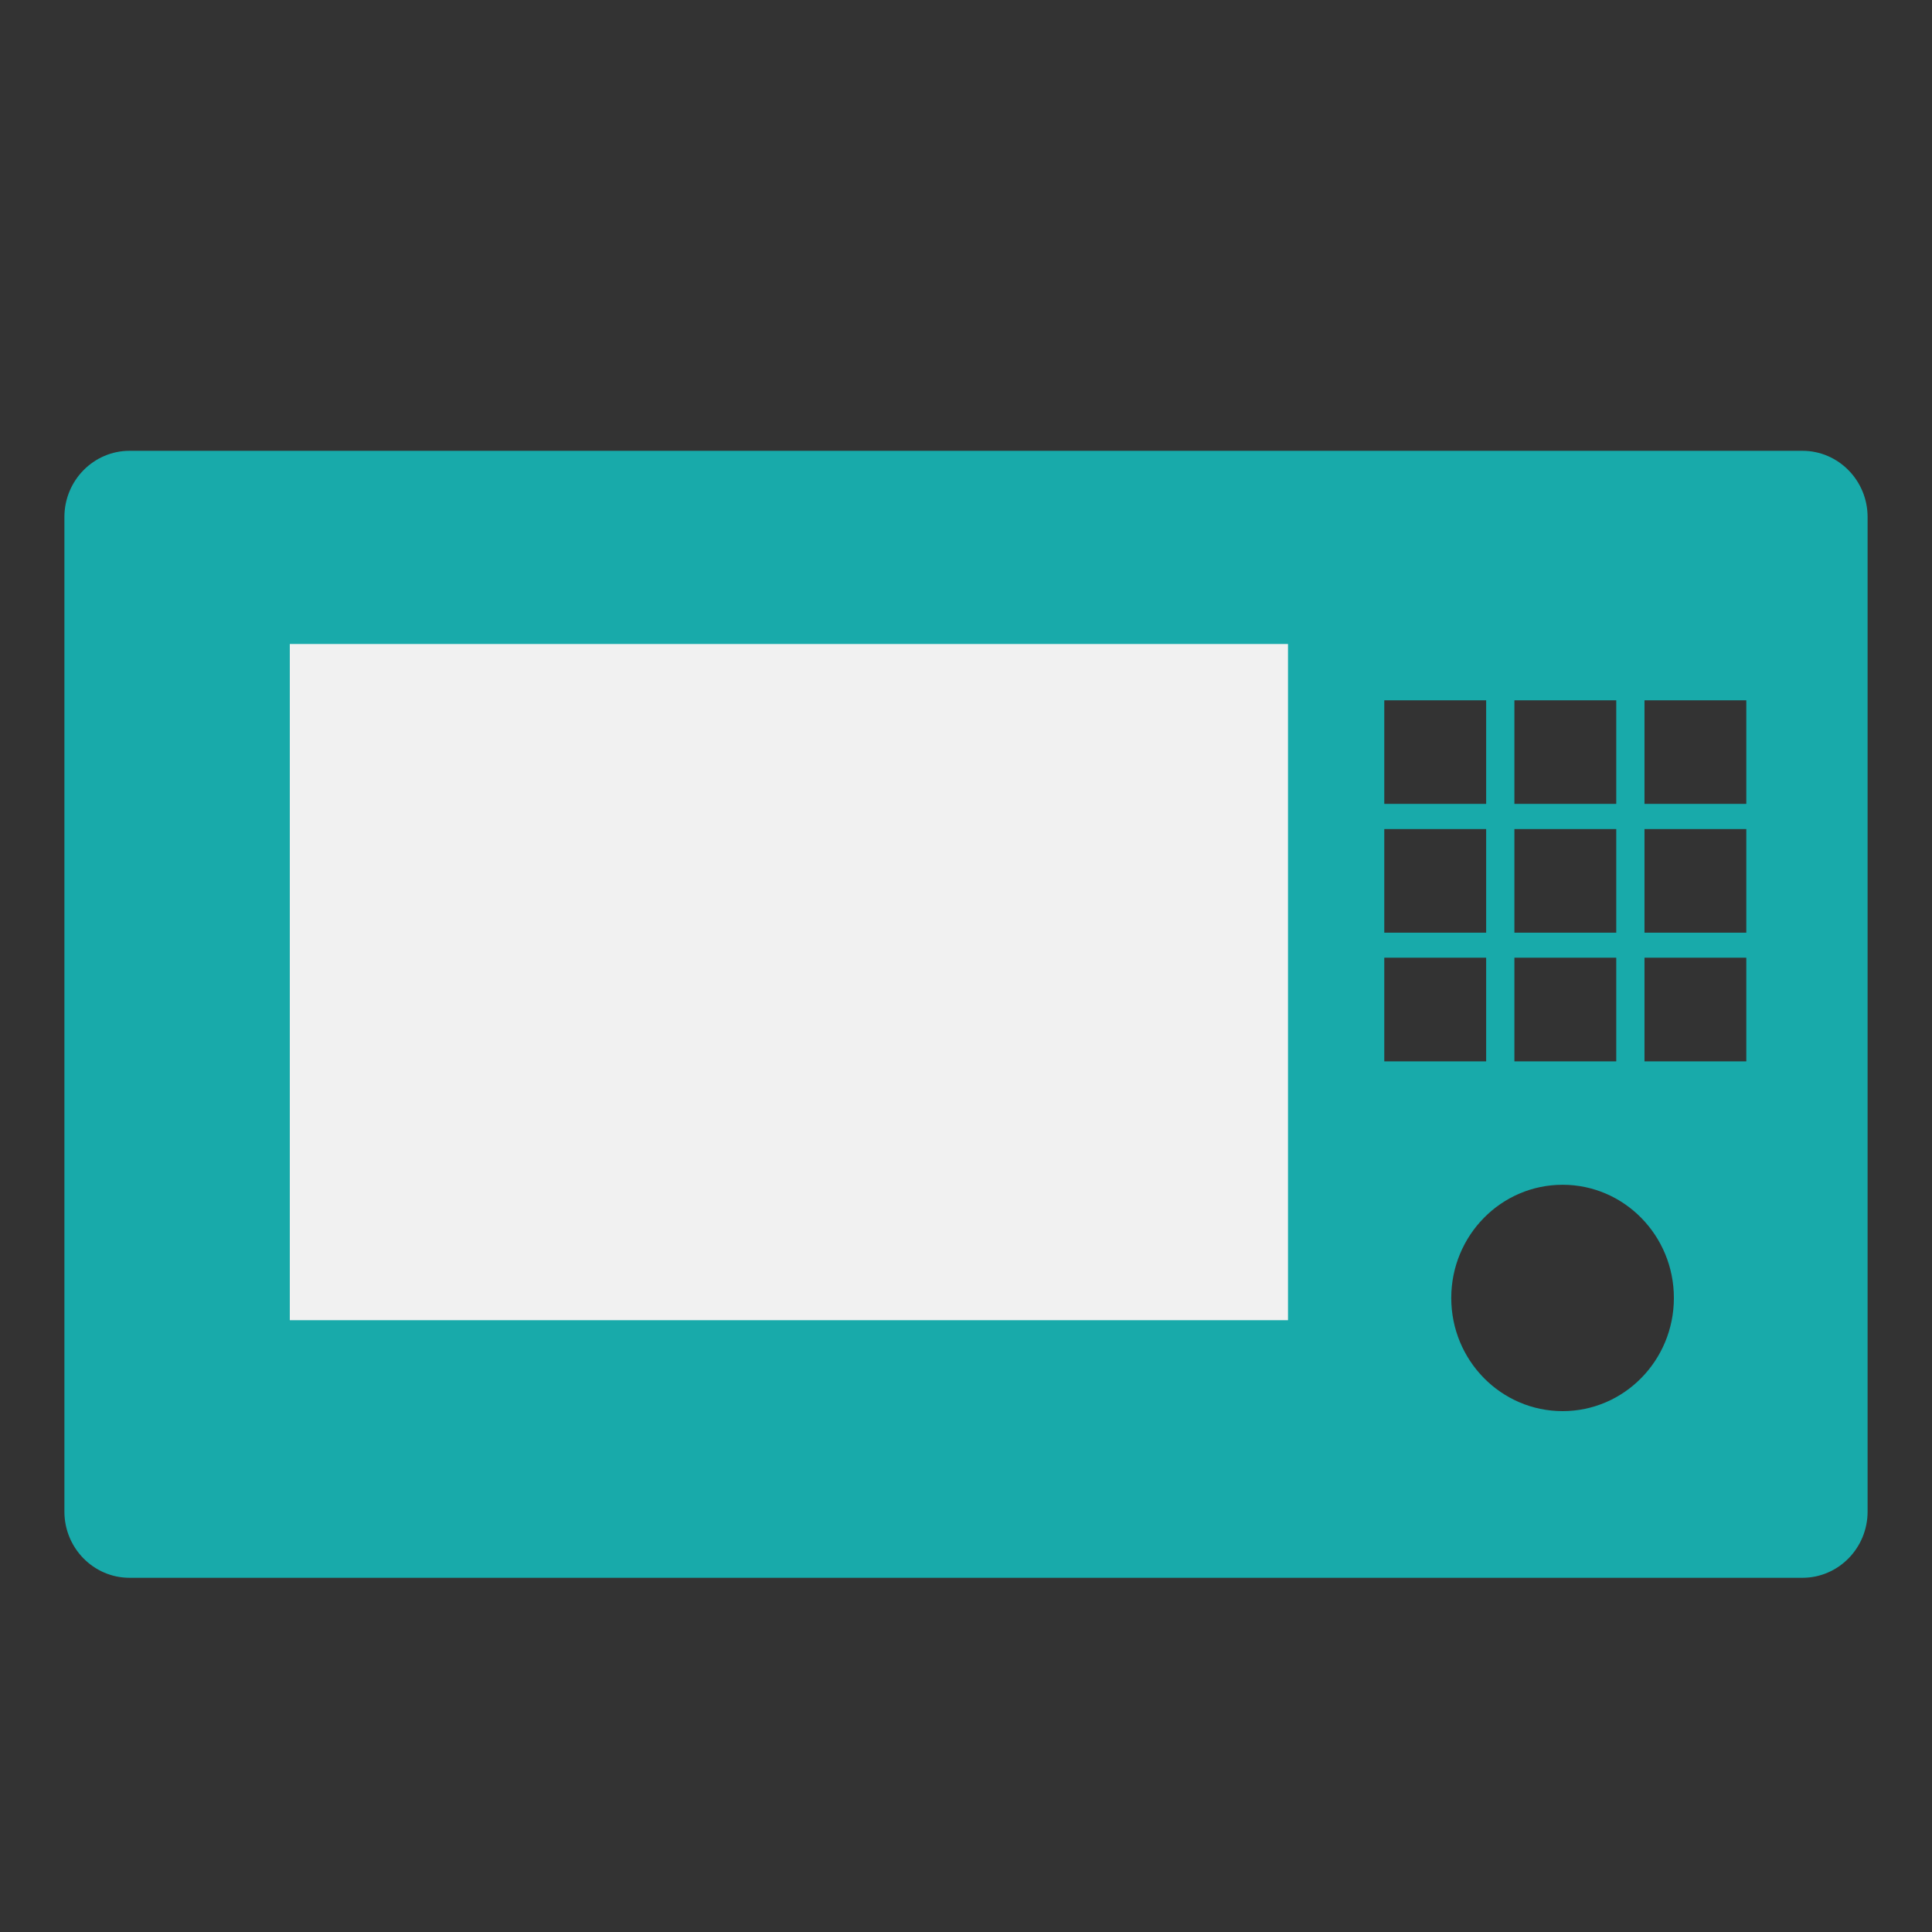
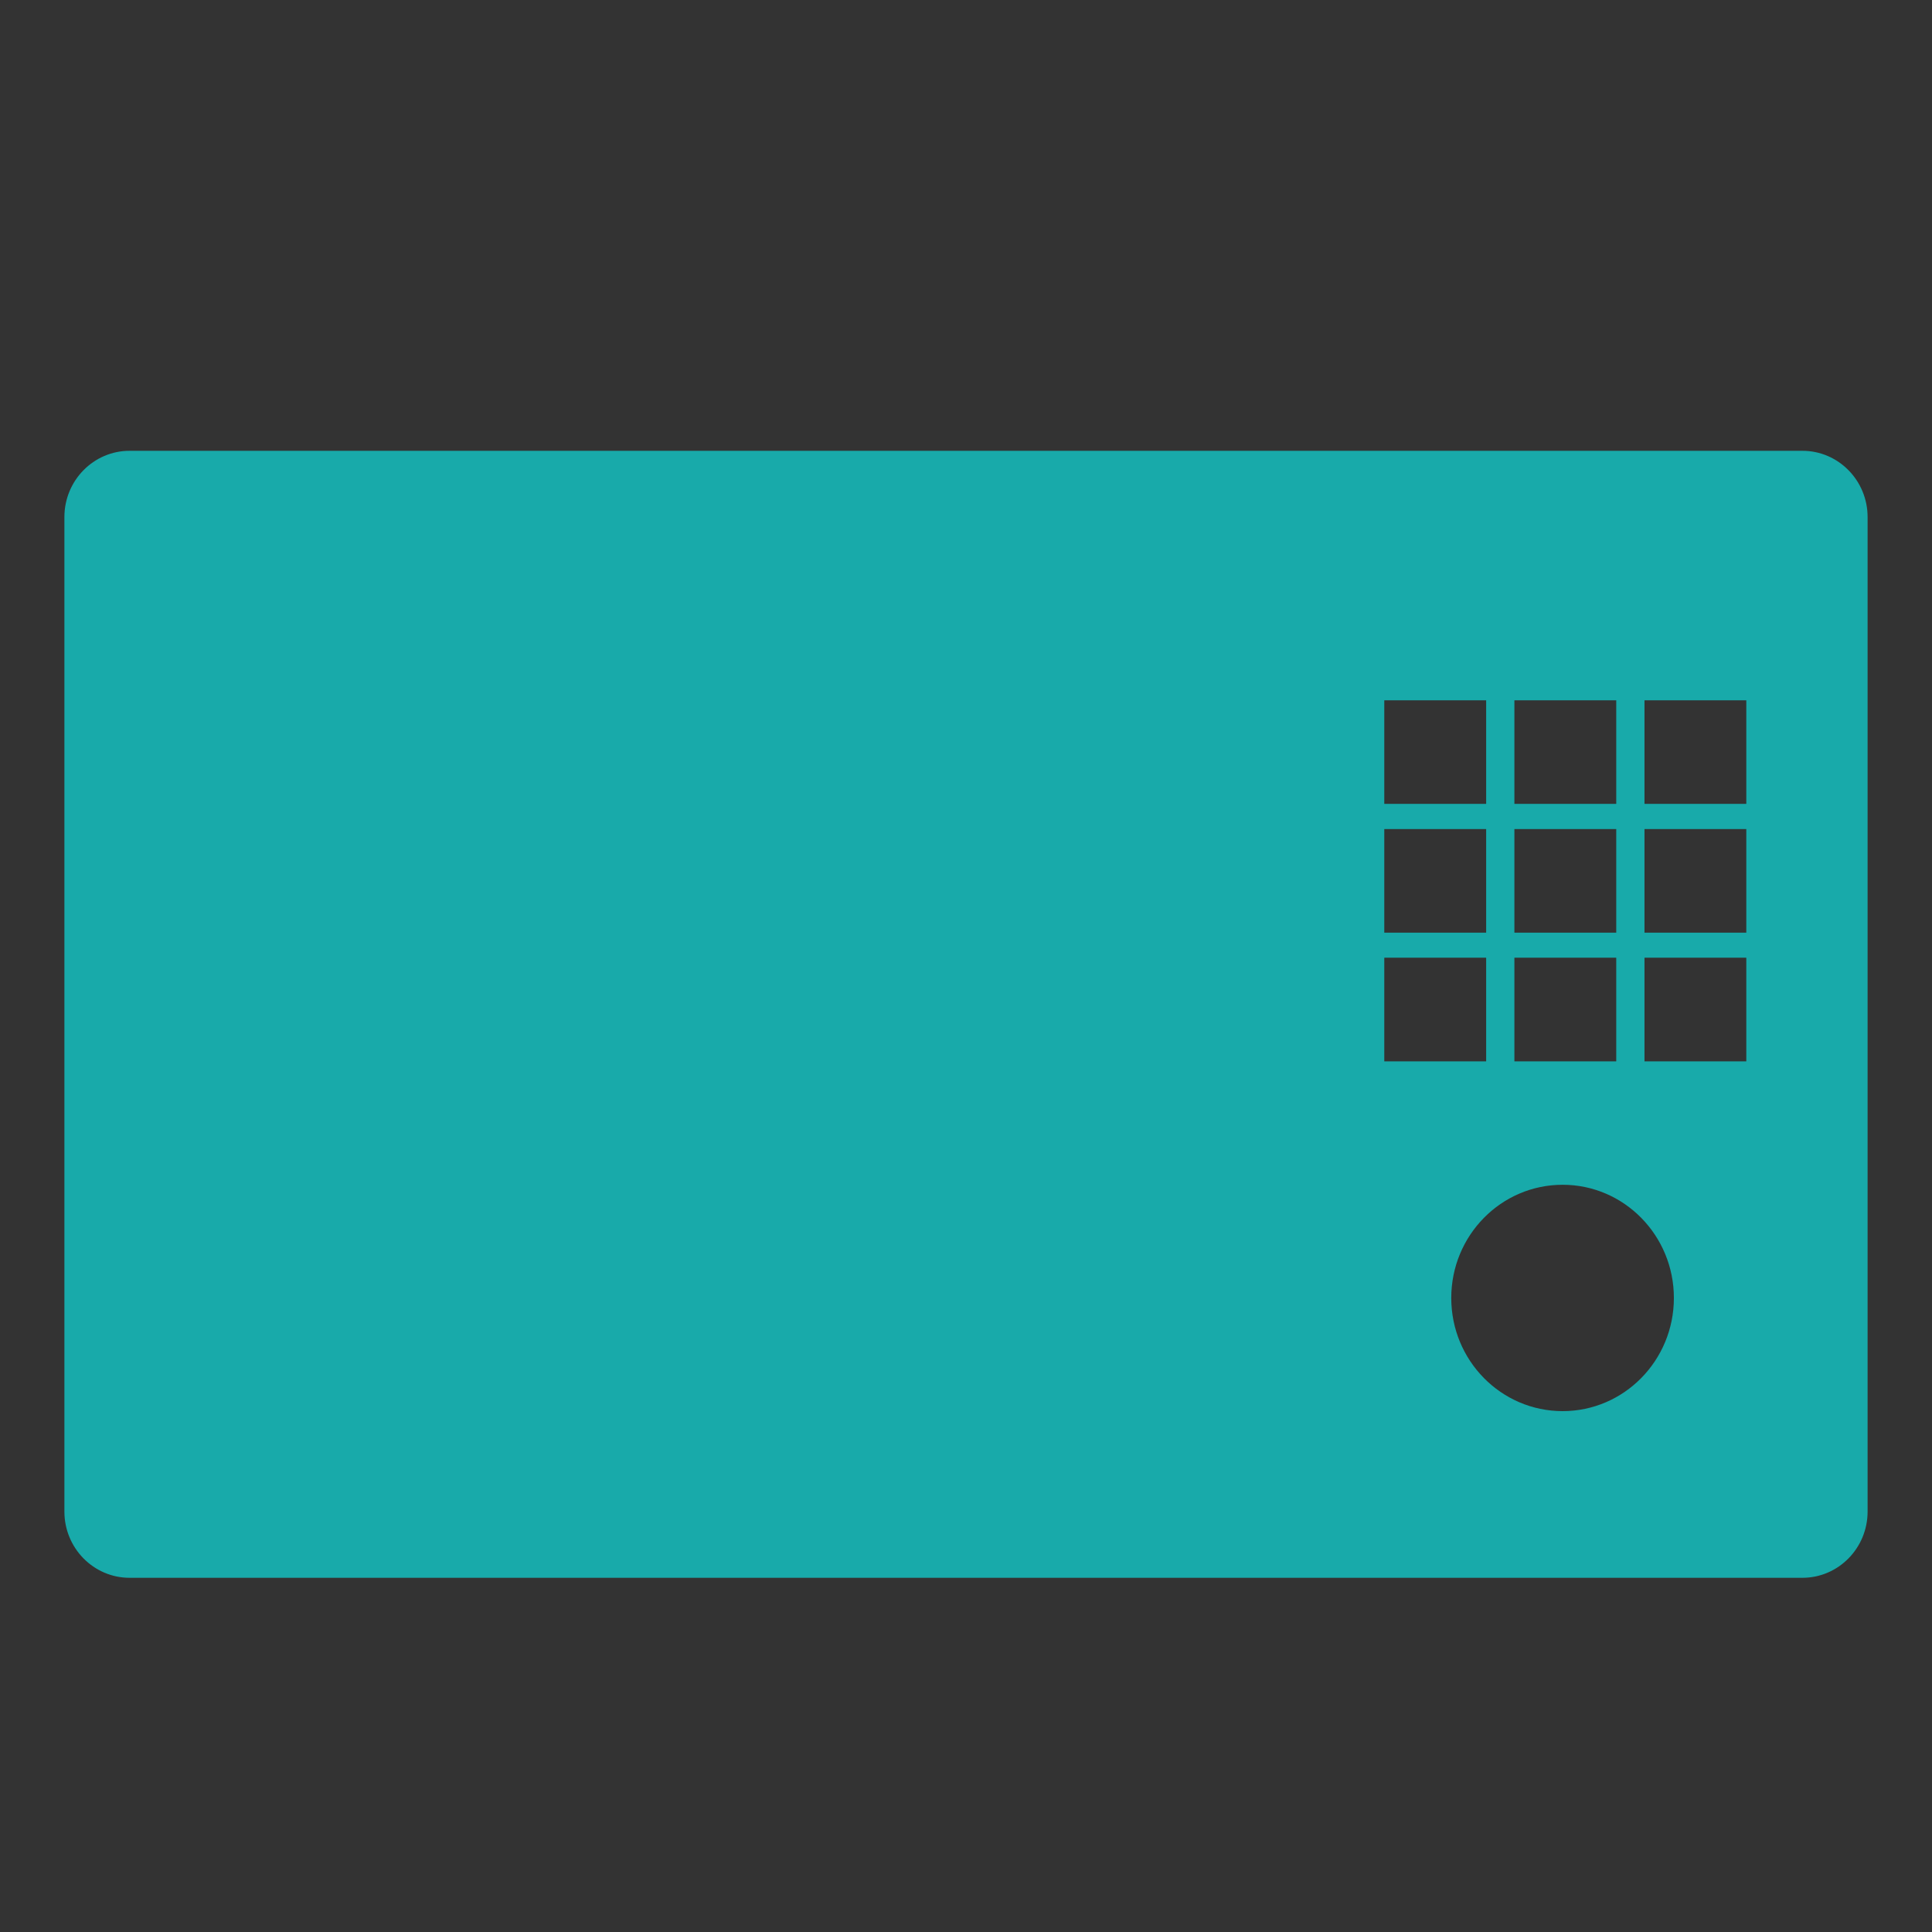
<svg xmlns="http://www.w3.org/2000/svg" width="60px" height="60px" viewBox="0 0 60 60">
  <rect x="0" y="0" width="60" height="60" fill="#333333" stroke="none" />
  <title>microwave</title>
  <desc>Created with Sketch.</desc>
  <g id="microwave" stroke="none" stroke-width="1" fill="none" fill-rule="evenodd">
    <g id="bowl-in-a-microwave" transform="translate(2, 13)" fill="#18AAAA" fill-rule="nonzero">
-       <path d="M53.975,1 L2.025,1 C0.907,1 0,1.922 0,3.058 L0,33.943 C0,35.078 0.907,36 2.025,36 L53.975,36 C55.093,36 56,35.078 56,33.943 L56,3.058 C56,1.922 55.093,1 53.975,1 Z M45.031,8.748 L48.194,8.748 L48.194,11.965 L45.031,11.965 L45.031,8.748 Z M45.031,12.748 L48.194,12.748 L48.194,15.965 L45.031,15.965 L45.031,12.748 Z M45.031,16.743 L48.194,16.743 L48.194,19.961 L45.031,19.961 L45.031,16.743 Z M40.99,8.748 L44.154,8.748 L44.154,11.965 L40.99,11.965 L40.99,8.748 Z M40.99,12.748 L44.154,12.748 L44.154,15.965 L40.99,15.965 L40.99,12.748 Z M40.99,16.743 L44.154,16.743 L44.154,19.961 L40.99,19.961 L40.99,16.743 Z M46.529,30.824 C44.618,30.824 43.07,29.251 43.07,27.31 C43.07,25.367 44.618,23.794 46.529,23.794 C48.436,23.794 49.984,25.367 49.984,27.31 C49.984,29.251 48.436,30.824 46.529,30.824 Z M52.233,19.961 L49.071,19.961 L49.071,16.743 L52.233,16.743 L52.233,19.961 Z M52.233,15.965 L49.071,15.965 L49.071,12.748 L52.233,12.748 L52.233,15.965 Z M52.233,11.965 L49.071,11.965 L49.071,8.748 L52.233,8.748 L52.233,11.965 Z" id="Shape" />
+       <path d="M53.975,1 L2.025,1 C0.907,1 0,1.922 0,3.058 L0,33.943 C0,35.078 0.907,36 2.025,36 L53.975,36 C55.093,36 56,35.078 56,33.943 L56,3.058 C56,1.922 55.093,1 53.975,1 Z M45.031,8.748 L48.194,8.748 L48.194,11.965 L45.031,11.965 L45.031,8.748 Z M45.031,12.748 L48.194,12.748 L48.194,15.965 L45.031,15.965 Z M45.031,16.743 L48.194,16.743 L48.194,19.961 L45.031,19.961 L45.031,16.743 Z M40.99,8.748 L44.154,8.748 L44.154,11.965 L40.99,11.965 L40.99,8.748 Z M40.99,12.748 L44.154,12.748 L44.154,15.965 L40.99,15.965 L40.99,12.748 Z M40.99,16.743 L44.154,16.743 L44.154,19.961 L40.99,19.961 L40.99,16.743 Z M46.529,30.824 C44.618,30.824 43.07,29.251 43.07,27.31 C43.07,25.367 44.618,23.794 46.529,23.794 C48.436,23.794 49.984,25.367 49.984,27.31 C49.984,29.251 48.436,30.824 46.529,30.824 Z M52.233,19.961 L49.071,19.961 L49.071,16.743 L52.233,16.743 L52.233,19.961 Z M52.233,15.965 L49.071,15.965 L49.071,12.748 L52.233,12.748 L52.233,15.965 Z M52.233,11.965 L49.071,11.965 L49.071,8.748 L52.233,8.748 L52.233,11.965 Z" id="Shape" />
    </g>
-     <rect id="Rectangle" fill="#F1F1F1" x="9" y="20" width="31" height="21" />
  </g>
</svg>